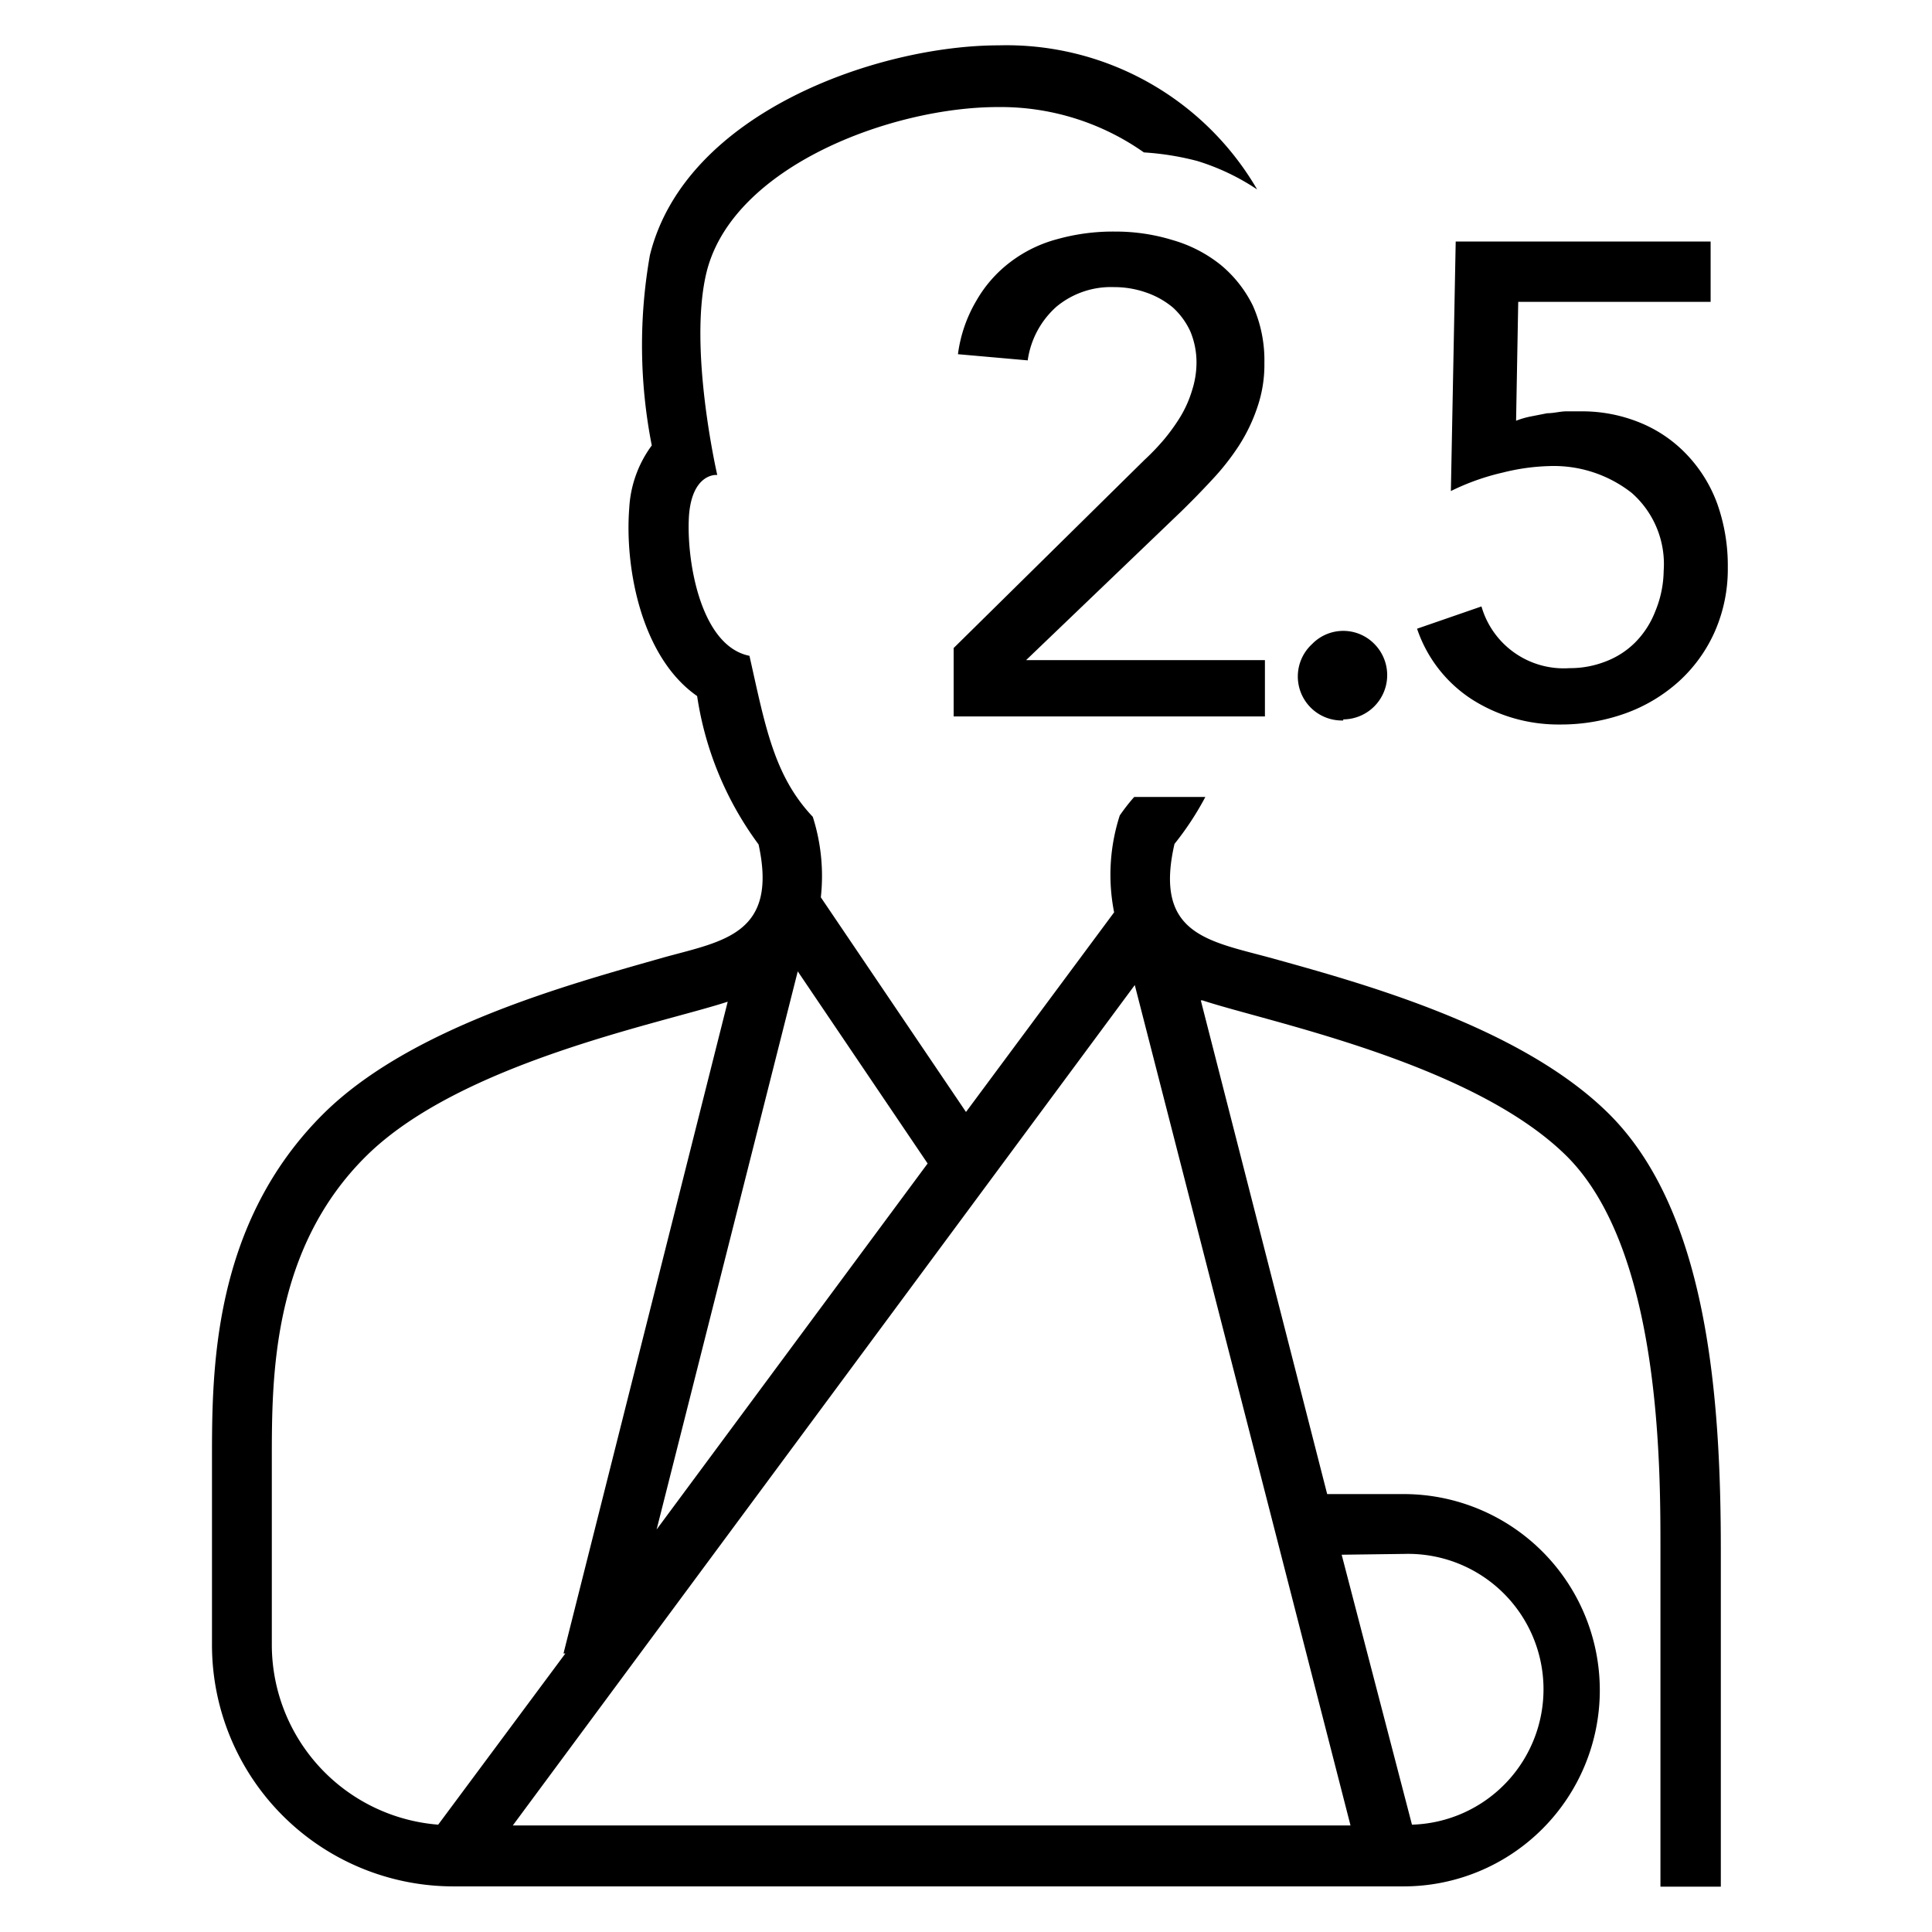
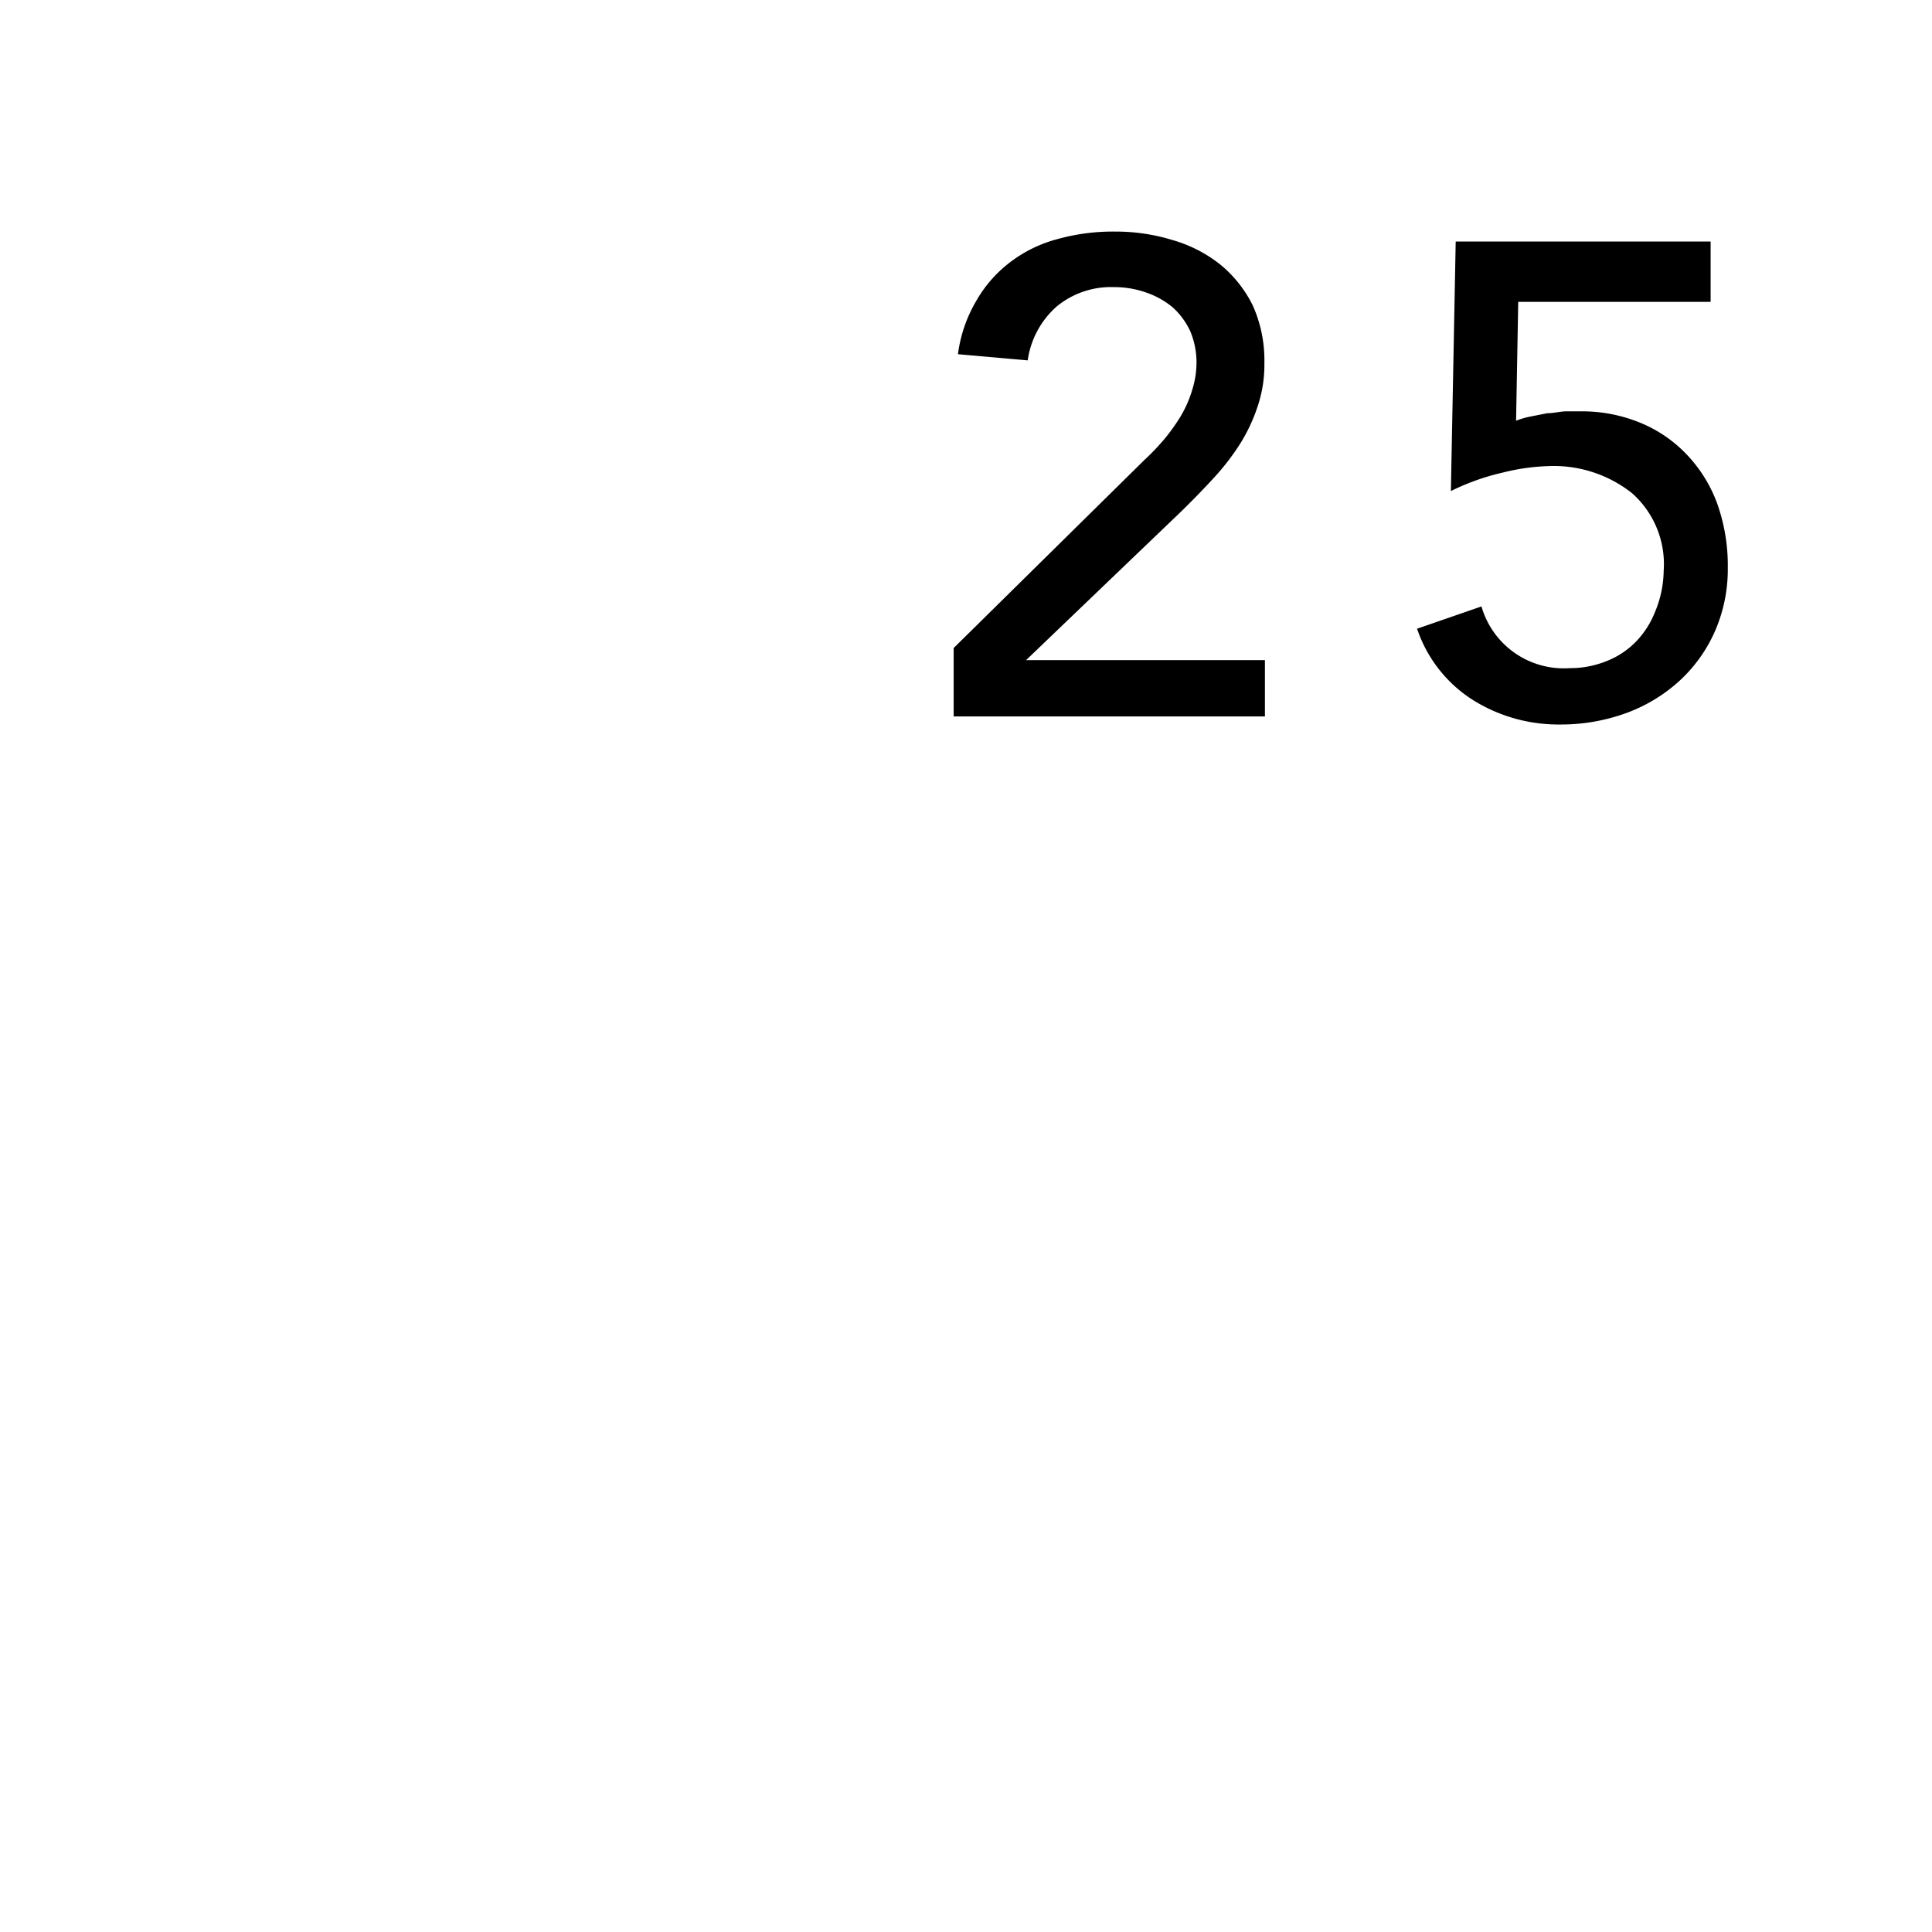
<svg xmlns="http://www.w3.org/2000/svg" viewBox="0 0 72 72">
  <rect width="72" height="72" style="fill:none" />
  <polygon points="34.57 43.36 29.73 36.2 24.47 57.03 34.57 43.36" style="fill:none" />
-   <path d="M57.38,63a5.07,5.07,0,0,0-5.07-5.06H50L52.62,68A5.06,5.06,0,0,0,57.38,63Z" transform="translate(0)" style="fill:none" />
  <polygon points="19.11 68.06 50.3 68.06 42.29 36.71 19.11 68.06" style="fill:none" />
  <path d="M21,61.62l6.13-24.29c-2.46.81-10,2.32-13.47,5.75s-3.52,8.25-3.52,11.31v6.92A6.73,6.73,0,0,0,16.33,68l4.73-6.4Z" transform="translate(0)" style="fill:none" />
-   <path d="M41.73,30.39A7.2,7.2,0,0,0,41.52,34L36,41.44l-5.41-8a7.25,7.25,0,0,0-.3-3c-1.46-1.54-1.78-3.43-2.36-6-1.86-.37-2.37-3.67-2.25-5.27.12-1.38.85-1.47,1-1.47h.05s-1.1-4.77-.39-7.59c1-3.93,6.92-6.12,10.84-6.12a9.27,9.27,0,0,1,5.45,1.69A10.34,10.34,0,0,1,44.62,6a8.49,8.49,0,0,1,2.23,1.06,10.81,10.81,0,0,0-9.63-5.37c-4.46,0-11.68,2.48-13,7.82a19.3,19.3,0,0,0,.07,7.09,4.32,4.32,0,0,0-.84,2.34c-.17,2.16.42,5.53,2.53,7a12.35,12.35,0,0,0,2.29,5.53c.73,3.35-1.32,3.6-3.53,4.21-3.51,1-9.38,2.58-12.65,5.79-4.19,4.13-4.19,9.63-4.19,12.91v6.92a9,9,0,0,0,9,9H52.31a7.31,7.31,0,1,0,0-14.62H49.46L44.75,37.28l.06,0c2.37.79,10,2.3,13.54,5.77s3.53,11.56,3.53,14.69V70.31h2.25V57.77c0-5.66-.48-12.63-4.2-16.29-3.27-3.22-9.13-4.83-12.64-5.8C45,35.06,43,34.8,43.77,31.45a11.09,11.09,0,0,0,1.15-1.75H42.27Q42,30,41.73,30.39Zm-12,5.81,4.84,7.16L24.47,57ZM16.33,68a6.73,6.73,0,0,1-6.2-6.72V54.39c0-3.06,0-7.83,3.52-11.31s11-4.94,13.47-5.75L21,61.62h.07Zm36-10.09A5,5,0,0,1,52.62,68L50,57.94Zm-2,10.12H19.11L42.29,36.71Z" transform="translate(0)" />
  <path d="M35.54,24.15l7.1-7a8.85,8.85,0,0,0,.73-.76,7.18,7.18,0,0,0,.62-.86,4.3,4.3,0,0,0,.44-1,3.39,3.39,0,0,0,.16-1,3,3,0,0,0-.23-1.18,2.77,2.77,0,0,0-.65-.89,3.14,3.14,0,0,0-1-.56,3.58,3.58,0,0,0-1.19-.2,3.18,3.18,0,0,0-2.15.73,3.29,3.29,0,0,0-1.07,2l-2.6-.23a5.24,5.24,0,0,1,.69-2,4.78,4.78,0,0,1,1.27-1.44,5,5,0,0,1,1.75-.85,7.69,7.69,0,0,1,2.14-.28,7.23,7.23,0,0,1,2.16.32,5.11,5.11,0,0,1,1.78.92,4.6,4.6,0,0,1,1.2,1.52,5,5,0,0,1,.43,2.14,4.86,4.86,0,0,1-.26,1.64,6.36,6.36,0,0,1-.69,1.44,9.08,9.08,0,0,1-1,1.27c-.37.4-.75.79-1.15,1.18L38.24,24.6h8.9v2.1H35.54Z" transform="translate(0)" />
-   <path d="M50.06,26.85A1.64,1.64,0,0,1,48.9,24a1.62,1.62,0,0,1,2.32,0,1.65,1.65,0,0,1-1.16,2.81Z" transform="translate(0)" />
  <path d="M63.75,11.25H56.58l-.08,4.43a3.11,3.11,0,0,1,.5-.15l.66-.13c.23,0,.45-.06.67-.07l.55,0a5.69,5.69,0,0,1,2.26.43,5,5,0,0,1,1.74,1.2A5.28,5.28,0,0,1,64,18.78a6.89,6.89,0,0,1,.39,2.37,5.78,5.78,0,0,1-.49,2.4,5.54,5.54,0,0,1-1.34,1.85,6,6,0,0,1-2,1.19,7.12,7.12,0,0,1-2.43.41,6,6,0,0,1-3.25-.92,5.05,5.05,0,0,1-2.07-2.65l2.4-.83a3.19,3.19,0,0,0,3.28,2.3,3.63,3.63,0,0,0,1.35-.25,3.11,3.11,0,0,0,1.1-.71,3.36,3.36,0,0,0,.74-1.14A4.07,4.07,0,0,0,62,21.28a3.53,3.53,0,0,0-1.19-2.91,4.7,4.7,0,0,0-3.09-1,7.87,7.87,0,0,0-1.71.24,8.75,8.75,0,0,0-1.94.69L54.25,9h9.5Z" transform="translate(0)" />
</svg>